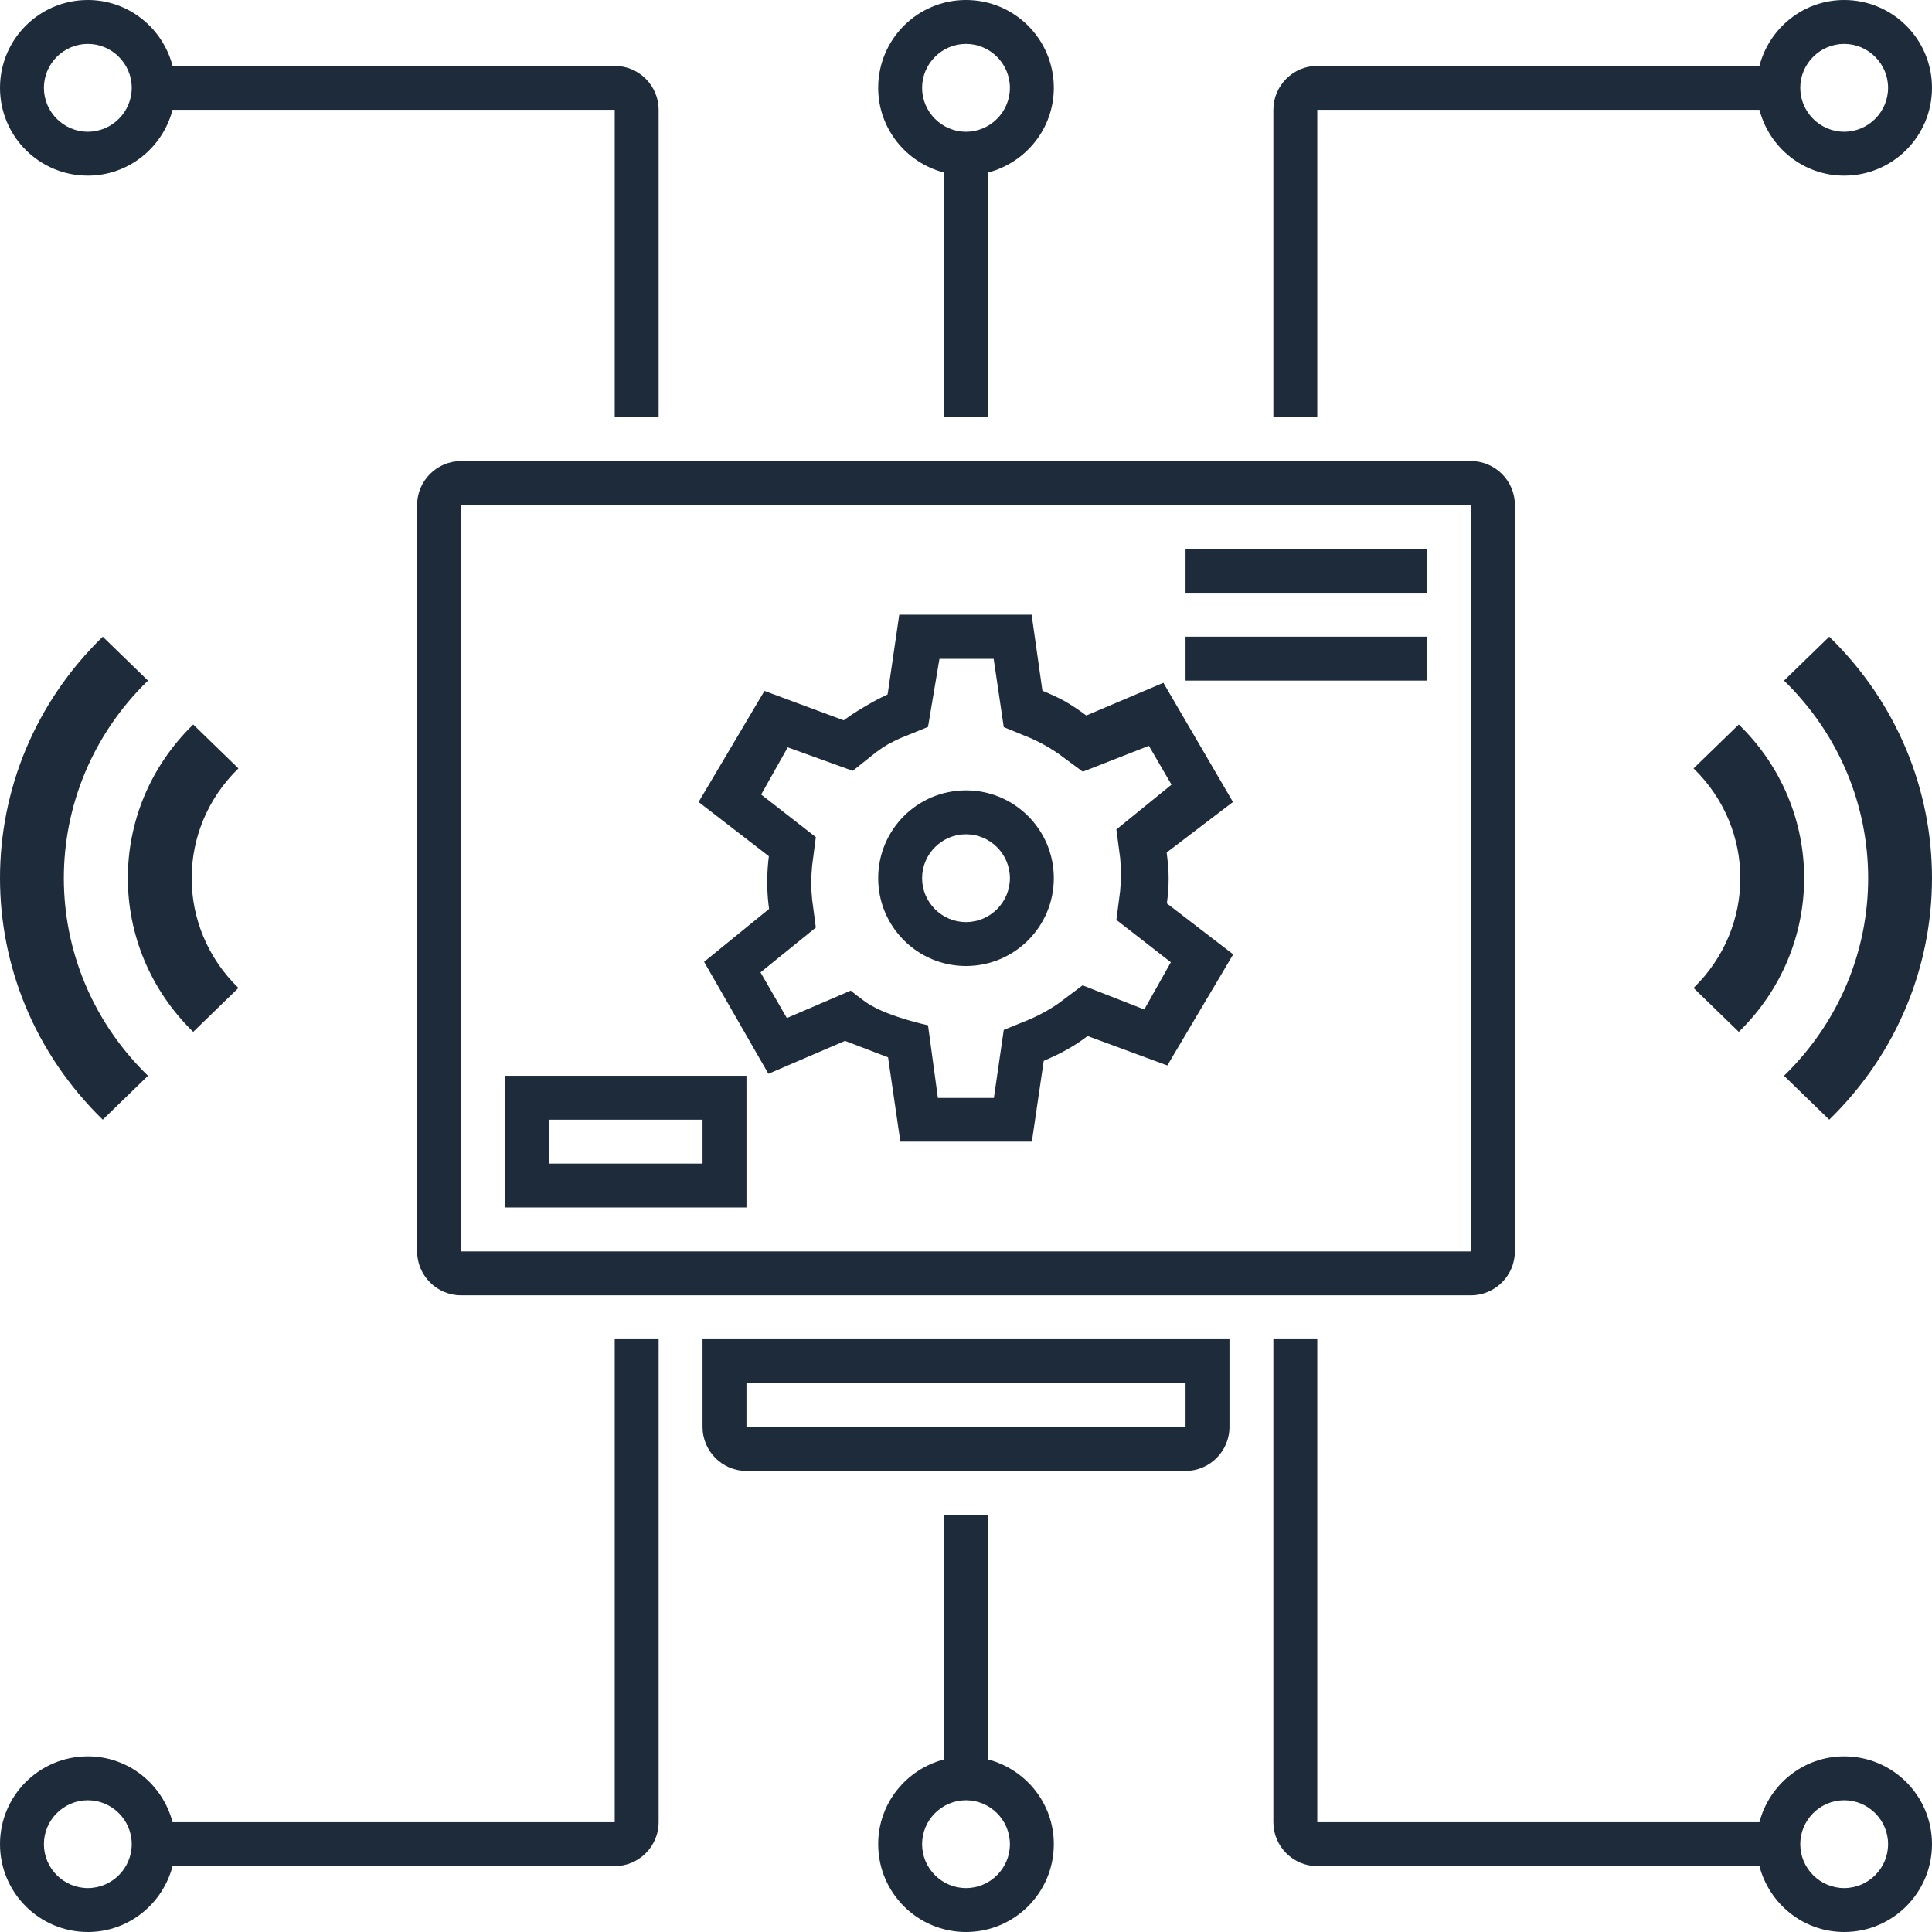
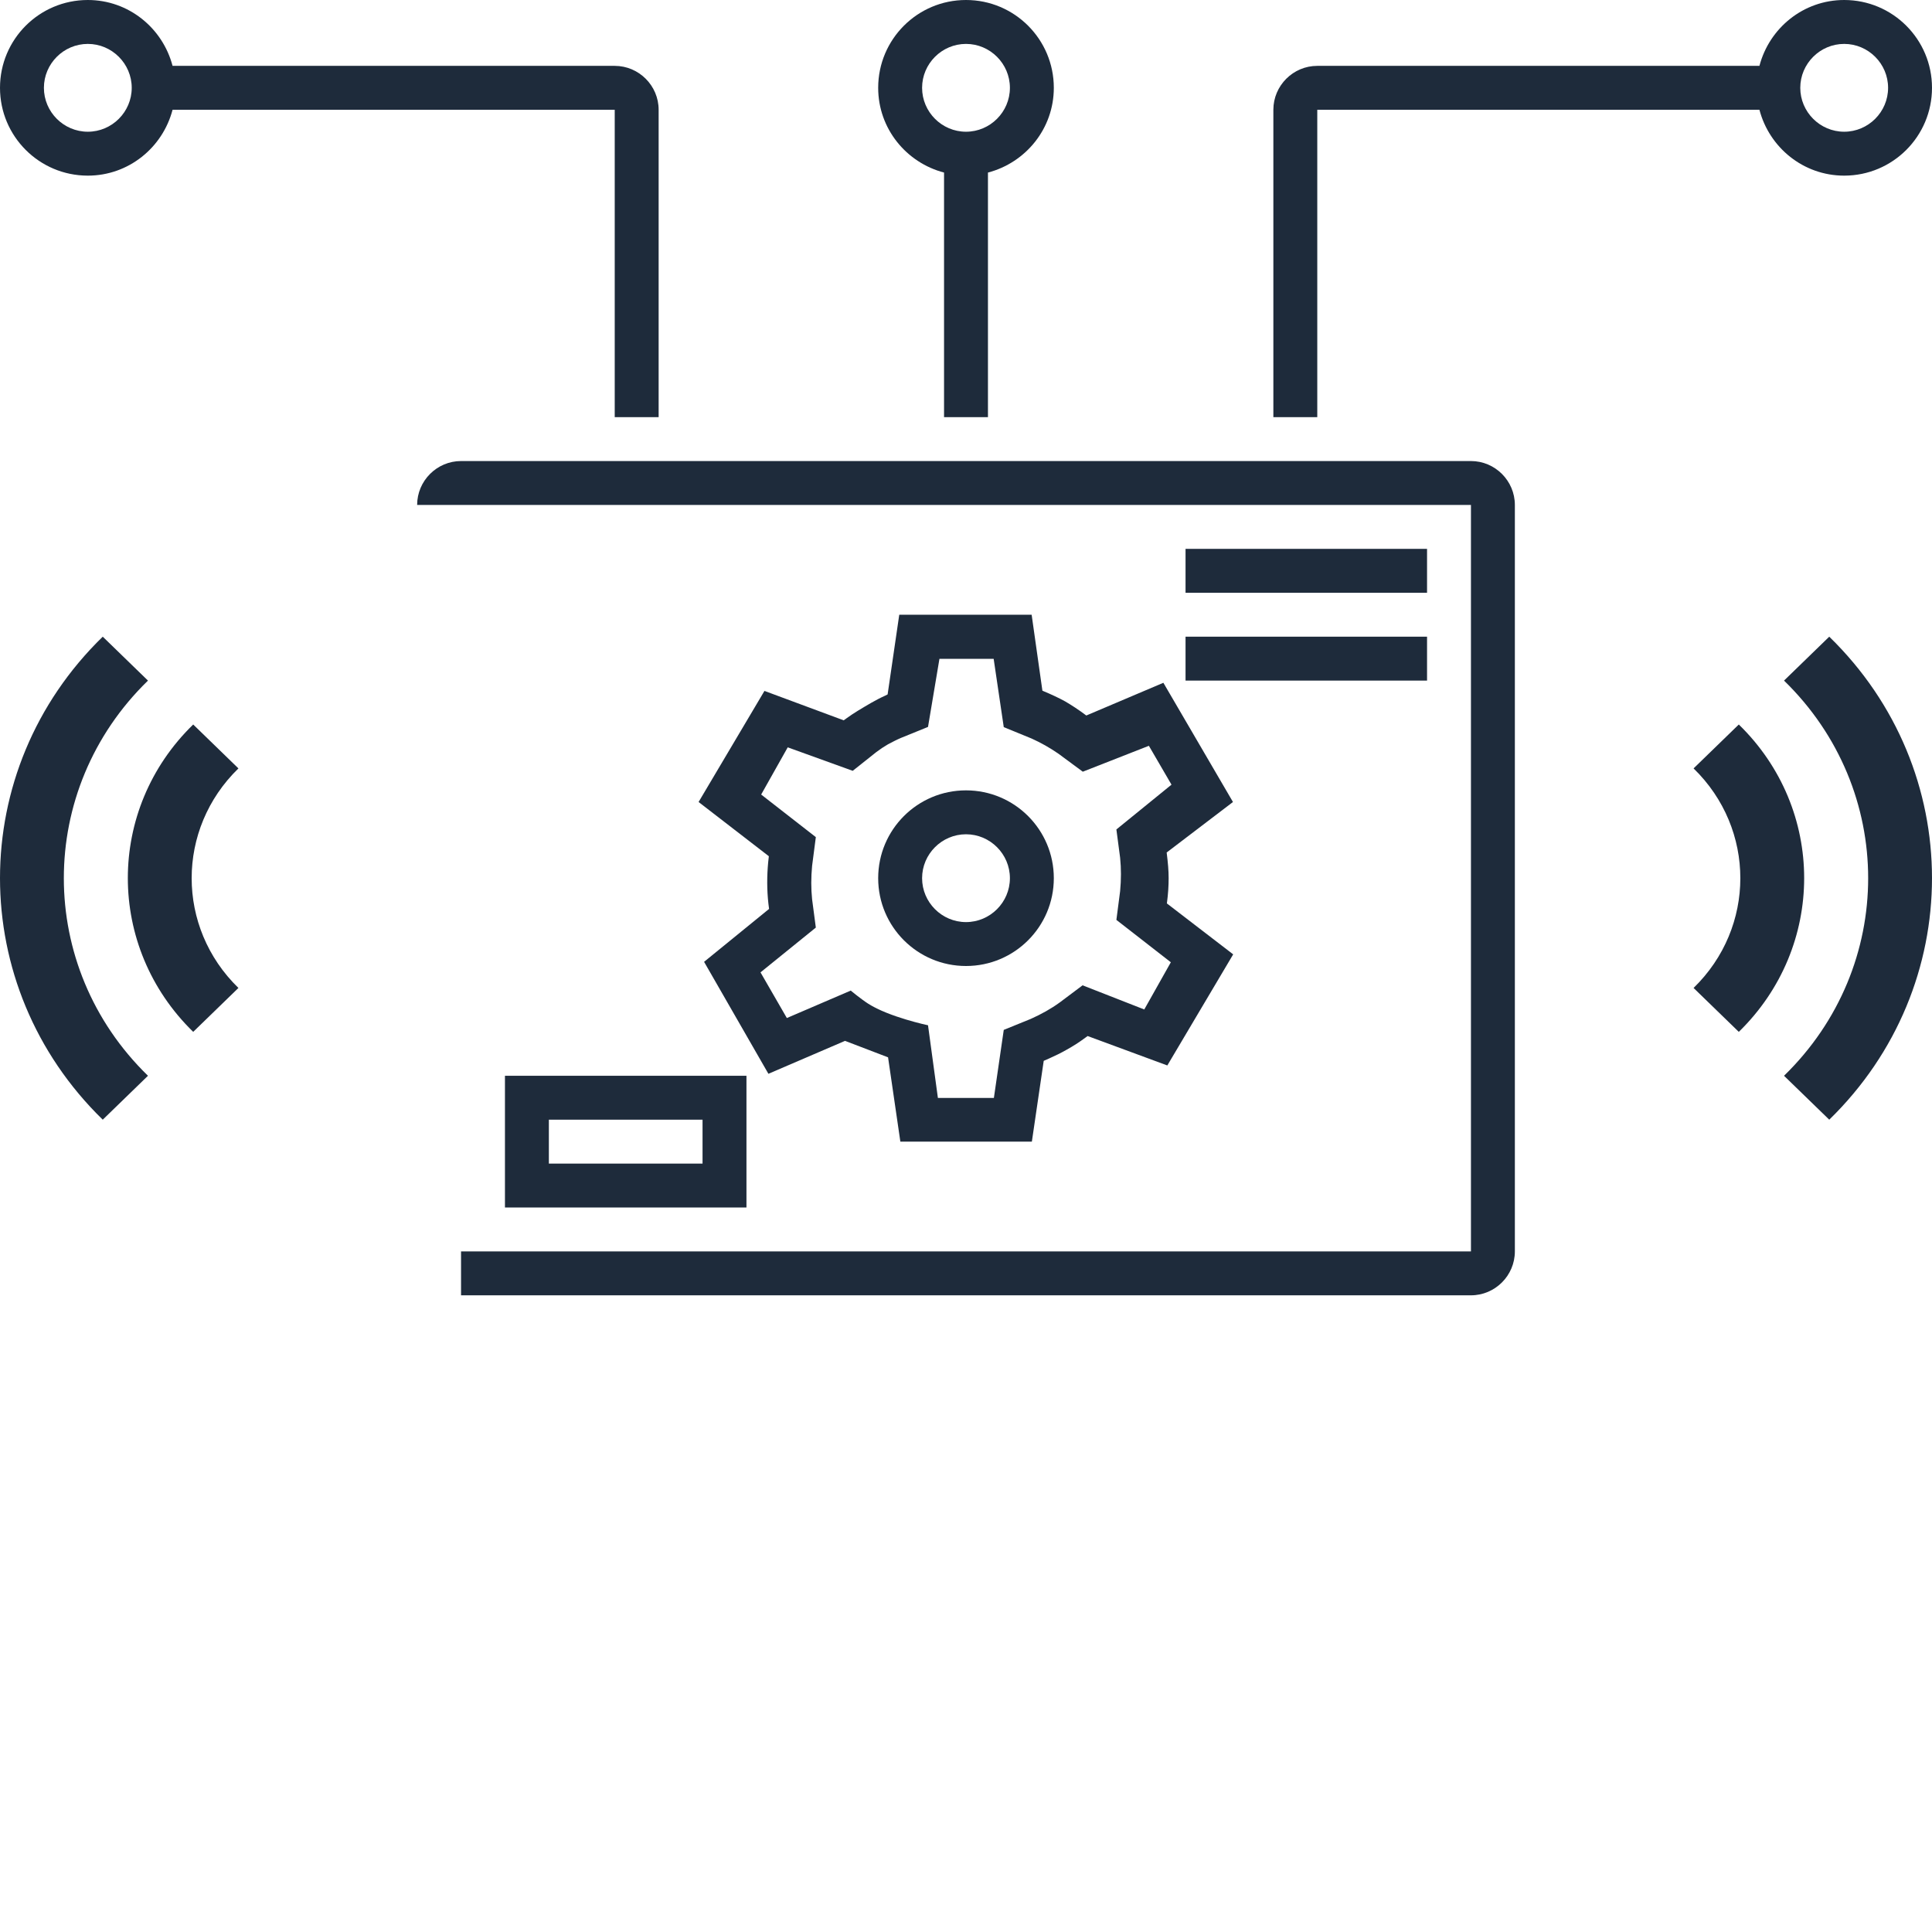
<svg xmlns="http://www.w3.org/2000/svg" width="88" height="88" viewBox="0 0 88 88" fill="none">
  <path fill-rule="evenodd" clip-rule="evenodd" d="M43 7.86V19H45V7.86C46.72 7.41 48 5.86 48 4C48 1.79 46.21 0 44 0C41.79 0 40 1.79 40 4C40 5.86 41.28 7.41 43 7.86ZM44 2C45.1 2 46 2.9 46 4C46 5.1 45.1 6 44 6C42.9 6 42 5.1 42 4C42 2.9 42.9 2 44 2Z" fill="#1E2B3B" />
  <path fill-rule="evenodd" clip-rule="evenodd" d="M23 49H34V55H23V49ZM25 53H32V51H25V53Z" fill="#1E2B3B" />
  <path d="M65 25H54V27H65V25Z" fill="#1E2B3B" />
  <path d="M54 29H65V31H54V29Z" fill="#1E2B3B" />
  <path fill-rule="evenodd" clip-rule="evenodd" d="M48 40C48 42.21 46.21 44 44 44C41.79 44 40 42.21 40 40C40 37.79 41.79 36 44 36C46.21 36 48 37.79 48 40ZM46 40C46 38.9 45.1 38 44 38C42.9 38 42 38.9 42 40C42 41.1 42.9 42 44 42C45.1 42 46 41.1 46 40Z" fill="#1E2B3B" />
  <path fill-rule="evenodd" clip-rule="evenodd" d="M34.99 39.27C34.93 39.9 34.93 40.54 35 41.16L35.03 41.4L32.07 43.81L35 48.91L38.49 47.41L40.45 48.16L41.01 52H47L47.54 48.32L47.79 48.21C48.06 48.09 48.33 47.96 48.59 47.81C48.88 47.65 49.16 47.47 49.43 47.27L49.54 47.19L53.17 48.53L56.17 43.47L53.15 41.15C53.21 40.7 53.23 40.34 53.23 40C53.23 39.66 53.2 39.31 53.14 38.83L56.16 36.53L52.99 31.1L49.48 32.59C49.12 32.32 48.81 32.12 48.52 31.95C48.23 31.79 47.91 31.64 47.48 31.46L46.99 28H40.96L40.43 31.63L40.31 31.69C39.881 31.882 39.482 32.129 39.08 32.37C38.9 32.48 38.72 32.6 38.54 32.73L38.43 32.81L34.82 31.47L31.82 36.53L35.02 39L34.99 39.27ZM34.67 36.19L35.88 34.04L38.84 35.11L39.91 34.26C40.08 34.13 40.26 34.01 40.45 33.9C40.64 33.8 40.83 33.7 41.04 33.61L42.27 33.11L42.79 30.01H45.26L45.72 33.12L46.99 33.64C47.41 33.83 47.82 34.06 48.21 34.33L49.32 35.15L52.33 33.97L53.36 35.74L50.85 37.78L51.02 39.07C51.07 39.56 51.07 40.06 51.02 40.59L50.85 41.9L53.33 43.83L52.12 45.98L49.31 44.88L48.27 45.66C47.87 45.95 47.44 46.19 46.95 46.41L45.72 46.91L45.27 50.01H42.72L42.27 46.7C42.27 46.7 40.502 46.327 39.55 45.72C39.221 45.51 38.75 45.12 38.75 45.12L35.84 46.37L34.64 44.29L37.16 42.25L36.99 40.96C36.94 40.47 36.94 39.98 36.99 39.44L37.16 38.13L34.67 36.19Z" fill="#1E2B3B" />
-   <path fill-rule="evenodd" clip-rule="evenodd" d="M19 23C19 21.9 19.9 21 21 21H67C68.1 21 69 21.9 69 23V57C69 58.1 68.1 59 67 59H21C19.9 59 19 58.1 19 57V23ZM21 23V57H67V23H21Z" fill="#1E2B3B" />
+   <path fill-rule="evenodd" clip-rule="evenodd" d="M19 23C19 21.9 19.9 21 21 21H67C68.1 21 69 21.9 69 23V57C69 58.1 68.1 59 67 59H21V23ZM21 23V57H67V23H21Z" fill="#1E2B3B" />
  <path d="M6.74 49C1.63 44.03 1.63 35.97 6.74 31L4.68 29C-1.56 35.07 -1.56 44.92 4.68 51L6.74 49Z" fill="#1E2B3B" />
  <path d="M8.8 33C4.83 36.86 4.83 43.13 8.8 47L10.86 45C8.02 42.24 8.02 37.76 10.86 35L8.8 33Z" fill="#1E2B3B" />
  <path d="M81.26 31L83.32 29C89.56 35.07 89.56 44.92 83.32 51L81.26 49C86.37 44.03 86.37 35.97 81.26 31Z" fill="#1E2B3B" />
  <path d="M79.2 47C83.17 43.13 83.17 36.86 79.2 33L77.14 35C79.98 37.76 79.98 42.24 77.14 45L79.2 47Z" fill="#1E2B3B" />
-   <path fill-rule="evenodd" clip-rule="evenodd" d="M32 65C32 66.1 32.9 67 34 67H54C55.1 67 56 66.1 56 65V61H32V65ZM34 65V63H54V65H34Z" fill="#1E2B3B" />
-   <path fill-rule="evenodd" clip-rule="evenodd" d="M45 69V80.14C46.72 80.59 48 82.14 48 84C48 86.21 46.21 88 44 88C41.79 88 40 86.21 40 84C40 82.14 41.28 80.59 43 80.14V69H45ZM42 84C42 85.1 42.9 86 44 86C45.1 86 46 85.1 46 84C46 82.9 45.1 82 44 82C42.9 82 42 82.9 42 84Z" fill="#1E2B3B" />
-   <path fill-rule="evenodd" clip-rule="evenodd" d="M28 83H7.86C7.41 81.28 5.86 80 4 80C1.79 80 0 81.79 0 84C0 86.21 1.79 88 4 88C5.86 88 7.41 86.72 7.86 85H28C29.1 85 30 84.1 30 83V61H28V83ZM4 86C2.9 86 2 85.1 2 84C2 82.9 2.9 82 4 82C5.1 82 6 82.9 6 84C6 85.1 5.1 86 4 86Z" fill="#1E2B3B" />
-   <path fill-rule="evenodd" clip-rule="evenodd" d="M80.14 83C80.59 81.28 82.14 80 84 80C86.21 80 88 81.79 88 84C88 86.21 86.21 88 84 88C82.14 88 80.59 86.72 80.14 85H60C58.9 85 58 84.1 58 83V61H60V83H80.14ZM82 84C82 85.1 82.9 86 84 86C85.1 86 86 85.1 86 84C86 82.9 85.1 82 84 82C82.9 82 82 82.9 82 84Z" fill="#1E2B3B" />
  <path fill-rule="evenodd" clip-rule="evenodd" d="M60 5H80.14C80.59 6.72 82.14 8 84 8C86.21 8 88 6.21 88 4C88 1.79 86.21 0 84 0C82.14 0 80.59 1.28 80.14 3H60C58.9 3 58 3.9 58 5V19H60V5ZM84 2C85.1 2 86 2.9 86 4C86 5.1 85.1 6 84 6C82.9 6 82 5.1 82 4C82 2.9 82.9 2 84 2Z" fill="#1E2B3B" />
  <path fill-rule="evenodd" clip-rule="evenodd" d="M7.86 5C7.41 6.72 5.86 8 4 8C1.79 8 0 6.21 0 4C0 1.79 1.79 0 4 0C5.86 0 7.41 1.28 7.86 3H28C29.1 3 30 3.9 30 5V19H28V5H7.86ZM6 4C6 2.9 5.1 2 4 2C2.9 2 2 2.9 2 4C2 5.1 2.9 6 4 6C5.1 6 6 5.1 6 4Z" fill="#1E2B3B" />
</svg>